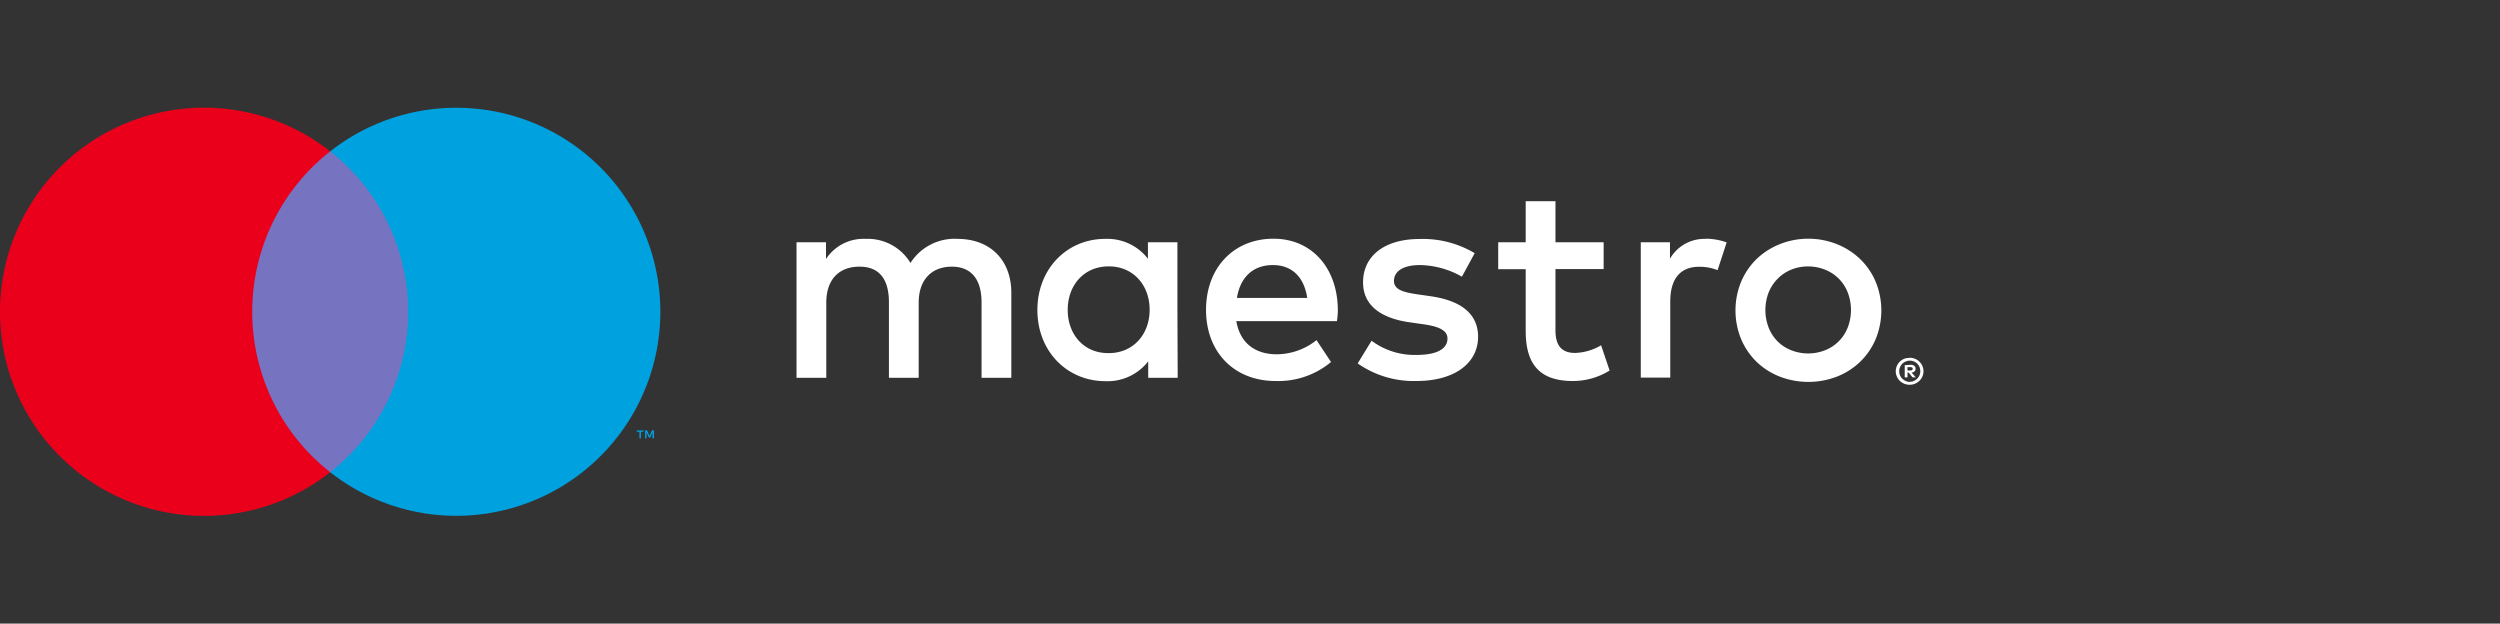
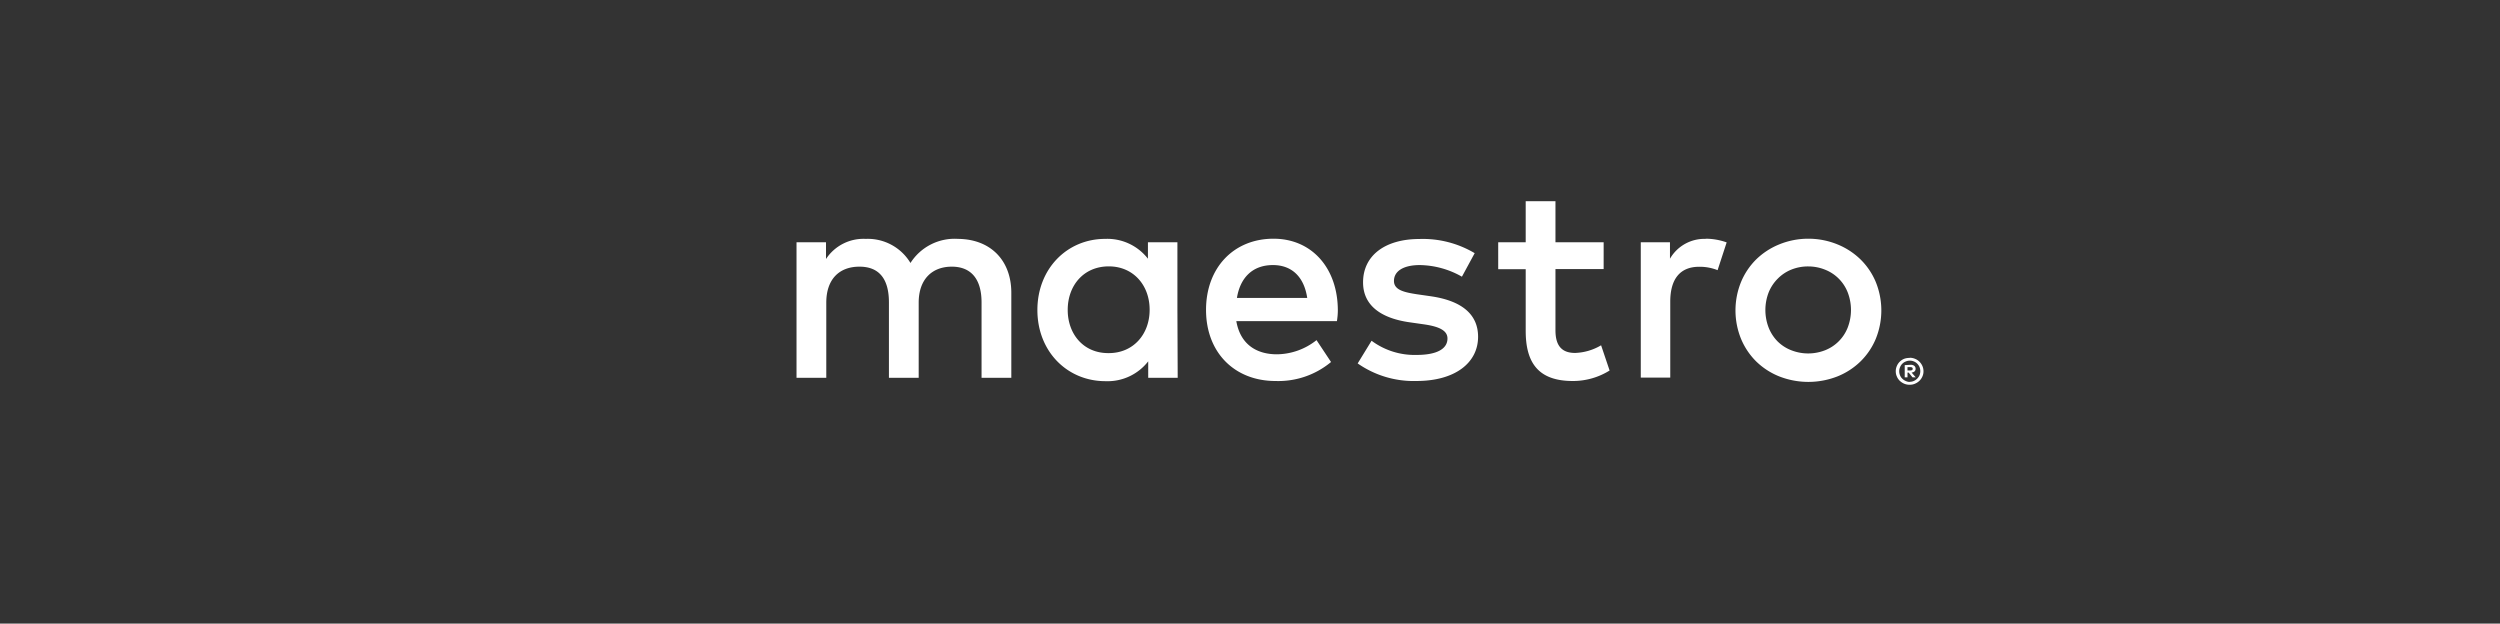
<svg xmlns="http://www.w3.org/2000/svg" viewBox="0 0 441.01 110">
  <rect x="0" y="0" width="441.01" height="110" fill="#333333" stroke="none" />
  <defs>
    <style>.cls-1{fill:none;}.cls-2{fill:#7673c0;}.cls-3{fill:#eb001b;}.cls-4{fill:#00a1df;}.cls-5{fill:#fff;}</style>
  </defs>
  <g id="Layer_2" data-name="Layer 2">
    <g id="Layer_1-2" data-name="Layer 1">
      <rect class="cls-1" x="0.01" width="441" height="110" />
-       <rect class="cls-2" x="42.5" y="26.71" width="31.5" height="56.61" />
-       <path class="cls-3" d="M44.5,55a35.9,35.9,0,0,1,13.75-28.3,36,36,0,1,0,0,56.6A35.91,35.91,0,0,1,44.5,55Z" />
-       <path class="cls-4" d="M113.06,77.32V76.16h.46v-.24h-1.19v.24h.47v1.16Zm2.31,0v-1.4H115l-.42,1-.42-1h-.36v1.4h.25V76.26l.4.91h.27l.39-.91v1.06Z" />
-       <path class="cls-4" d="M116.49,55a36,36,0,0,1-58.24,28.3,36,36,0,0,0,0-56.6A36,36,0,0,1,116.49,55Z" />
      <path class="cls-5" d="M178.4,66.64v-15c0-5.65-3.6-9.45-9.4-9.5a9.23,9.23,0,0,0-8.39,4.25,8.78,8.78,0,0,0-7.9-4.25,7.9,7.9,0,0,0-7,3.55V42.74h-5.2v23.9h5.25V53.39c0-4.15,2.3-6.35,5.85-6.35s5.2,2.25,5.2,6.3v13.3h5.25V53.39c0-4.15,2.39-6.35,5.84-6.35s5.25,2.25,5.25,6.3v13.3Zm29.3-12V42.74h-5.2v2.9a9.07,9.07,0,0,0-7.55-3.5c-6.7,0-11.95,5.25-11.95,12.55S188.25,67.24,195,67.24a9.07,9.07,0,0,0,7.55-3.5v2.9h5.2Zm-19.35,0c0-4.2,2.75-7.65,7.25-7.65,4.3,0,7.2,3.3,7.2,7.65s-2.9,7.65-7.2,7.65C191.1,62.34,188.35,58.89,188.35,54.69ZM319,42.11a13.54,13.54,0,0,1,5.13,1,12.62,12.62,0,0,1,4.07,2.65,12.09,12.09,0,0,1,2.7,4,13.32,13.32,0,0,1,0,10,12.09,12.09,0,0,1-2.7,4,12.44,12.44,0,0,1-4.07,2.64,14.05,14.05,0,0,1-10.26,0,12.44,12.44,0,0,1-4.07-2.64,12.19,12.19,0,0,1-2.68-4,13.32,13.32,0,0,1,0-10,12.19,12.19,0,0,1,2.68-4,12.62,12.62,0,0,1,4.07-2.65A13.46,13.46,0,0,1,319,42.11ZM319,47a7.81,7.81,0,0,0-3,.56,7.06,7.06,0,0,0-2.37,1.57A7.28,7.28,0,0,0,312,51.58a8.63,8.63,0,0,0,0,6.22,7.28,7.28,0,0,0,1.57,2.42A7.06,7.06,0,0,0,316,61.79a8.16,8.16,0,0,0,5.94,0,7.06,7.06,0,0,0,4-4,8.63,8.63,0,0,0,0-6.22,7.06,7.06,0,0,0-4-4A7.89,7.89,0,0,0,319,47Zm-83,7.66c-.05-7.45-4.65-12.55-11.35-12.55-7,0-11.9,5.1-11.9,12.55,0,7.6,5.1,12.55,12.25,12.55a14.53,14.53,0,0,0,9.8-3.35L232.24,60a11.39,11.39,0,0,1-7,2.5c-3.35,0-6.4-1.55-7.15-5.85h17.75C235.94,56,236,55.39,236,54.69Zm-17.8-2.1c.55-3.45,2.65-5.8,6.35-5.8,3.35,0,5.5,2.1,6.05,5.8Zm39.69-3.75a15.4,15.4,0,0,0-7.44-2.05c-2.85,0-4.55,1.05-4.55,2.8,0,1.6,1.8,2,4.05,2.35l2.44.35c5.2.75,8.35,3,8.35,7.15,0,4.55-4,7.8-10.89,7.8a17.24,17.24,0,0,1-10.35-3.1l2.45-4a12.73,12.73,0,0,0,7.95,2.5c3.54,0,5.44-1.05,5.44-2.9,0-1.35-1.35-2.1-4.19-2.5l-2.45-.35c-5.35-.75-8.25-3.15-8.25-7.05,0-4.75,3.9-7.65,9.95-7.65a17.86,17.86,0,0,1,9.74,2.5Zm25-1.35h-8.5v10.8c0,2.4.85,4,3.45,4a9.6,9.6,0,0,0,4.6-1.35l1.5,4.45a12.21,12.21,0,0,1-6.5,1.85c-6.15,0-8.3-3.3-8.3-8.85V47.49h-4.85V42.74h4.85V35.49h5.25v7.25h8.5Zm18-5.35a11.11,11.11,0,0,1,3.7.65l-1.6,4.9a8.47,8.47,0,0,0-3.25-.6c-3.4,0-5.1,2.2-5.1,6.15v13.4h-5.2V42.74h5.15v2.9a7,7,0,0,1,6.3-3.5Zm36,21a2.43,2.43,0,0,1,.94.19,2.25,2.25,0,0,1,.77.51,2.34,2.34,0,0,1,.52.76,2.23,2.23,0,0,1,.19.92,2.17,2.17,0,0,1-.19.92,2.34,2.34,0,0,1-.52.76,2.58,2.58,0,0,1-.77.51,2.26,2.26,0,0,1-.94.19,2.38,2.38,0,0,1-1-.19,2.72,2.72,0,0,1-.77-.51,2.31,2.31,0,0,1-.51-.76,2.17,2.17,0,0,1-.19-.92,2.23,2.23,0,0,1,.19-.92,2.31,2.31,0,0,1,.51-.76,2.35,2.35,0,0,1,.77-.51A2.57,2.57,0,0,1,336.85,63.14Zm0,4.24a1.72,1.72,0,0,0,.72-.15,2,2,0,0,0,1-1,2,2,0,0,0,.14-.73,1.92,1.92,0,0,0-.14-.72,1.87,1.87,0,0,0-.4-.59,1.65,1.65,0,0,0-.58-.39,1.72,1.72,0,0,0-.72-.15,1.8,1.8,0,0,0-.73.15,1.77,1.77,0,0,0-1,1,1.75,1.75,0,0,0-.15.72,1.8,1.8,0,0,0,.15.73,1.65,1.65,0,0,0,.39.58,1.87,1.87,0,0,0,.59.4A1.8,1.8,0,0,0,336.85,67.38Zm.14-3a1,1,0,0,1,.66.19.63.63,0,0,1,.23.51.62.62,0,0,1-.18.46.92.92,0,0,1-.53.21l.73.84h-.57l-.67-.83h-.21v.83H336V64.41Zm-.54.41v.59H337a.56.56,0,0,0,.3-.07.26.26,0,0,0,.11-.23.27.27,0,0,0-.11-.22.66.66,0,0,0-.3-.07Z" />
    </g>
  </g>
</svg>